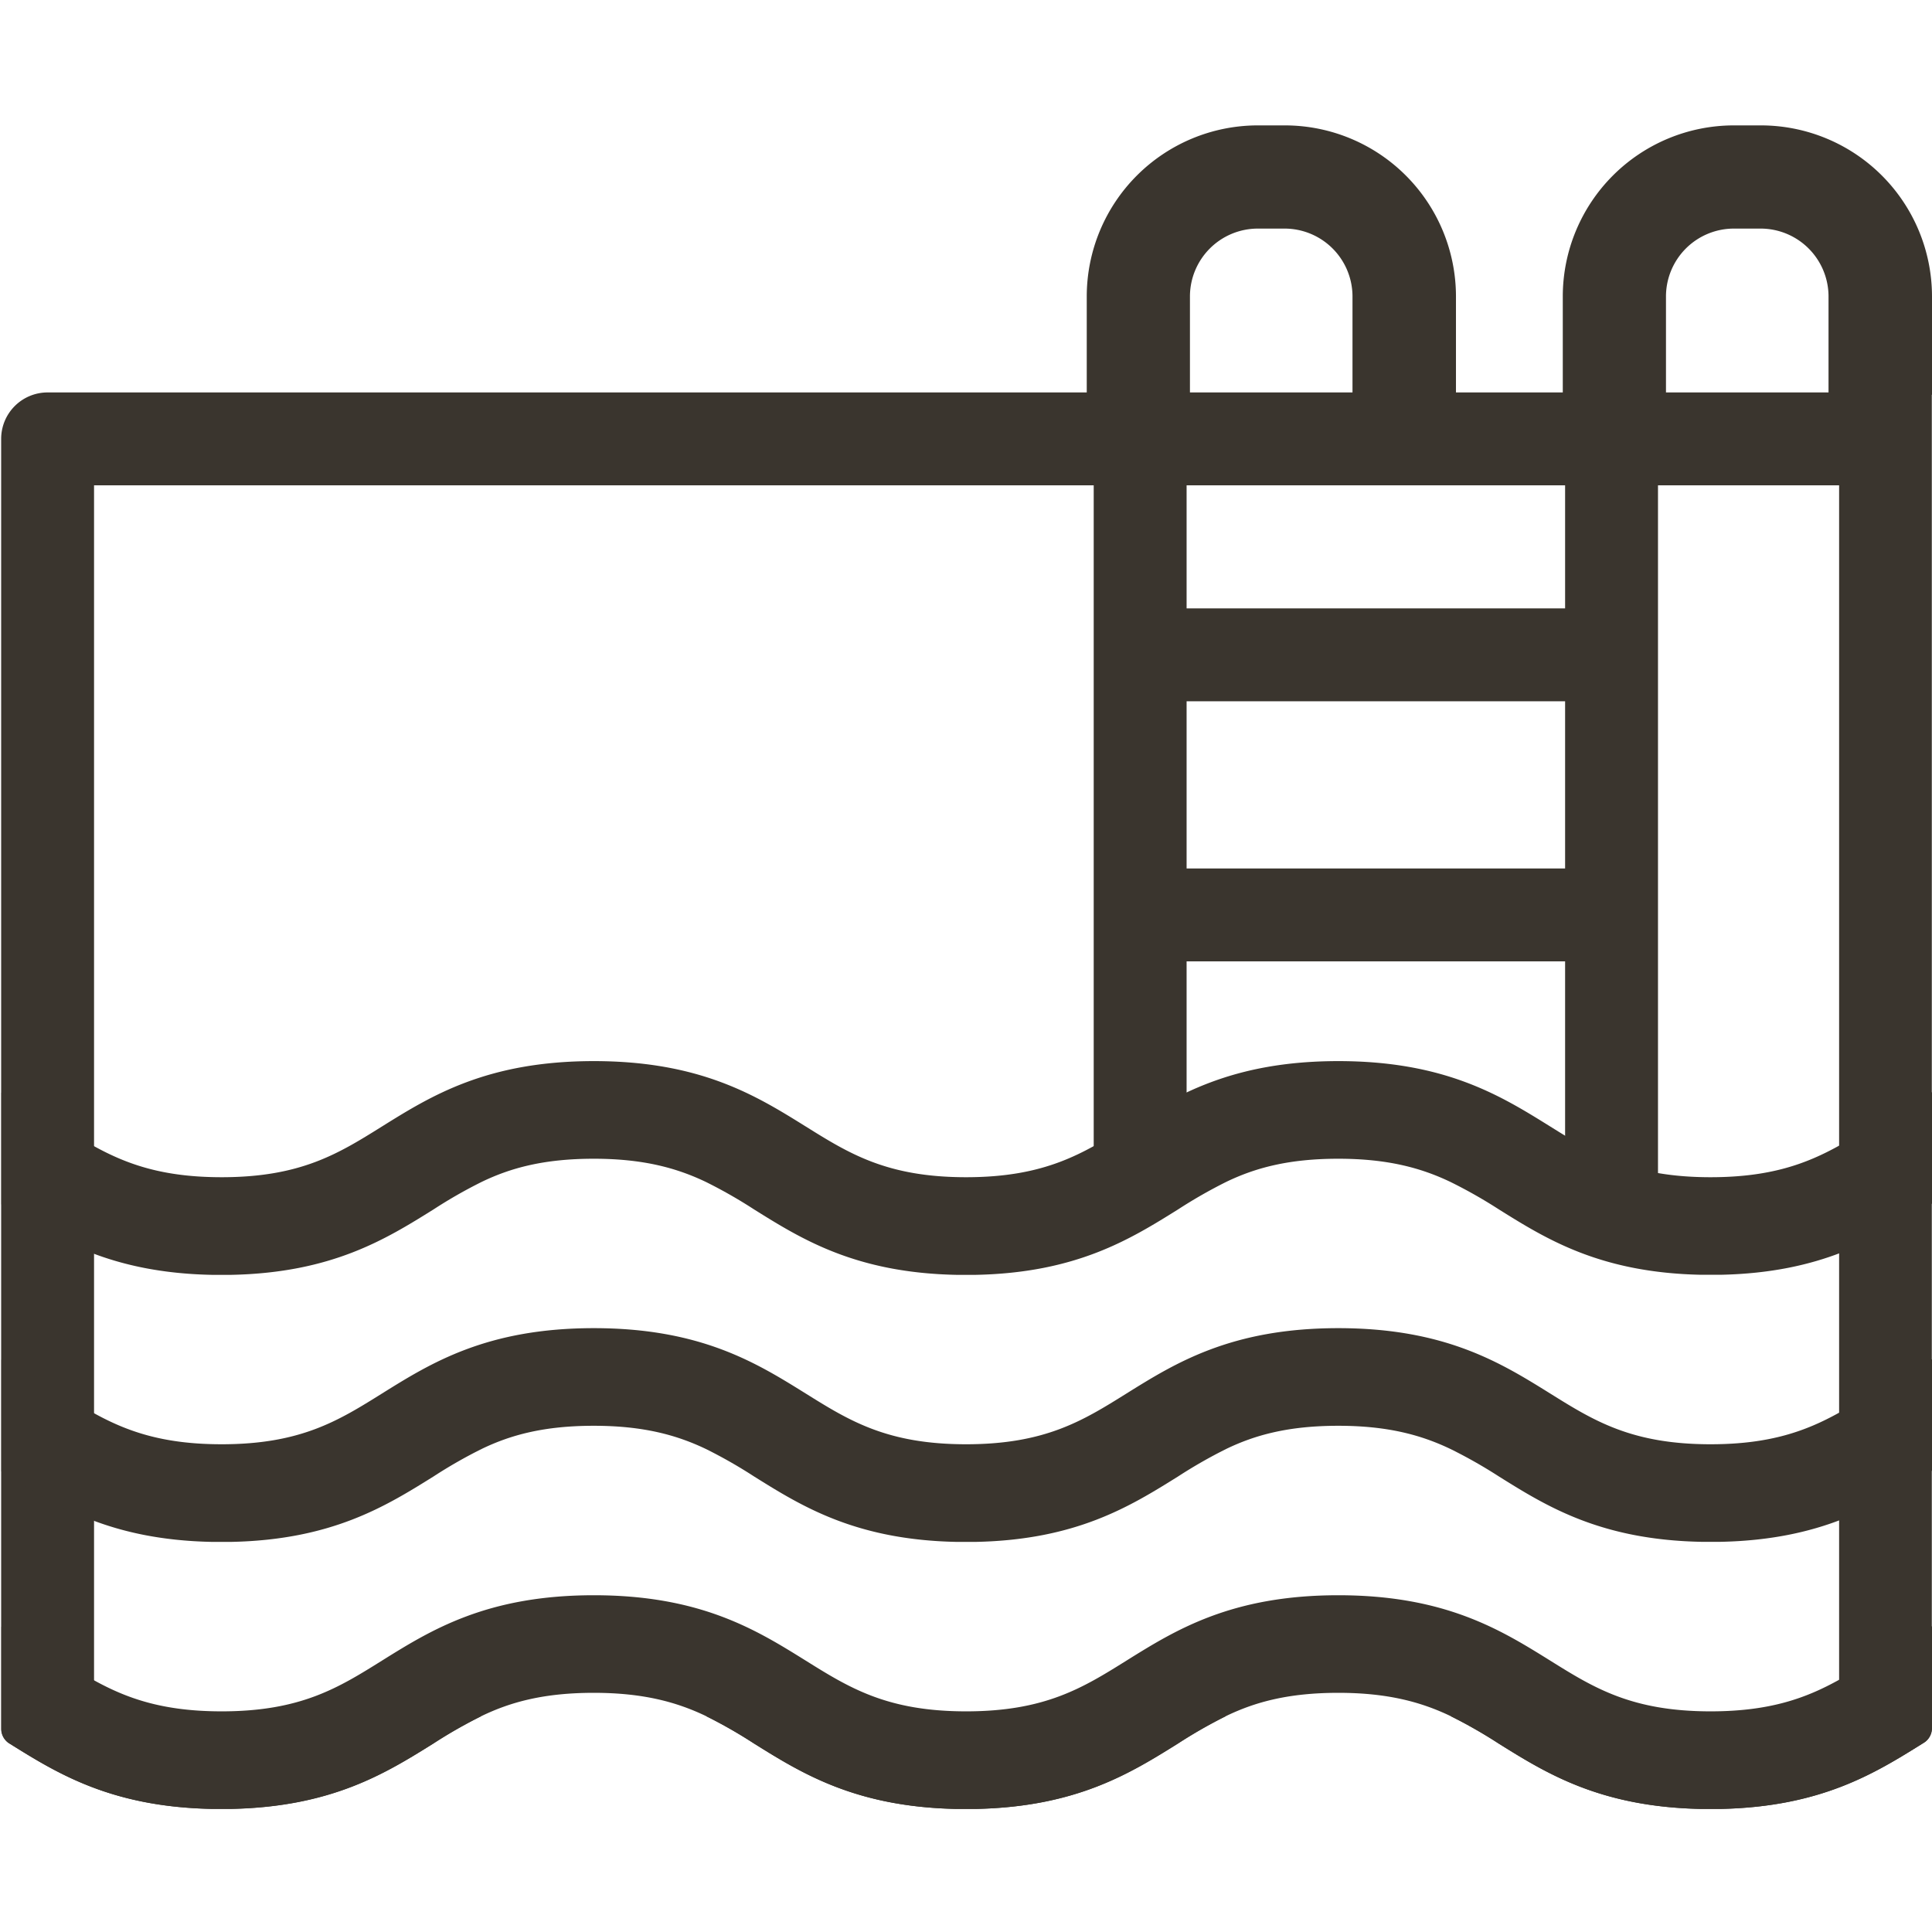
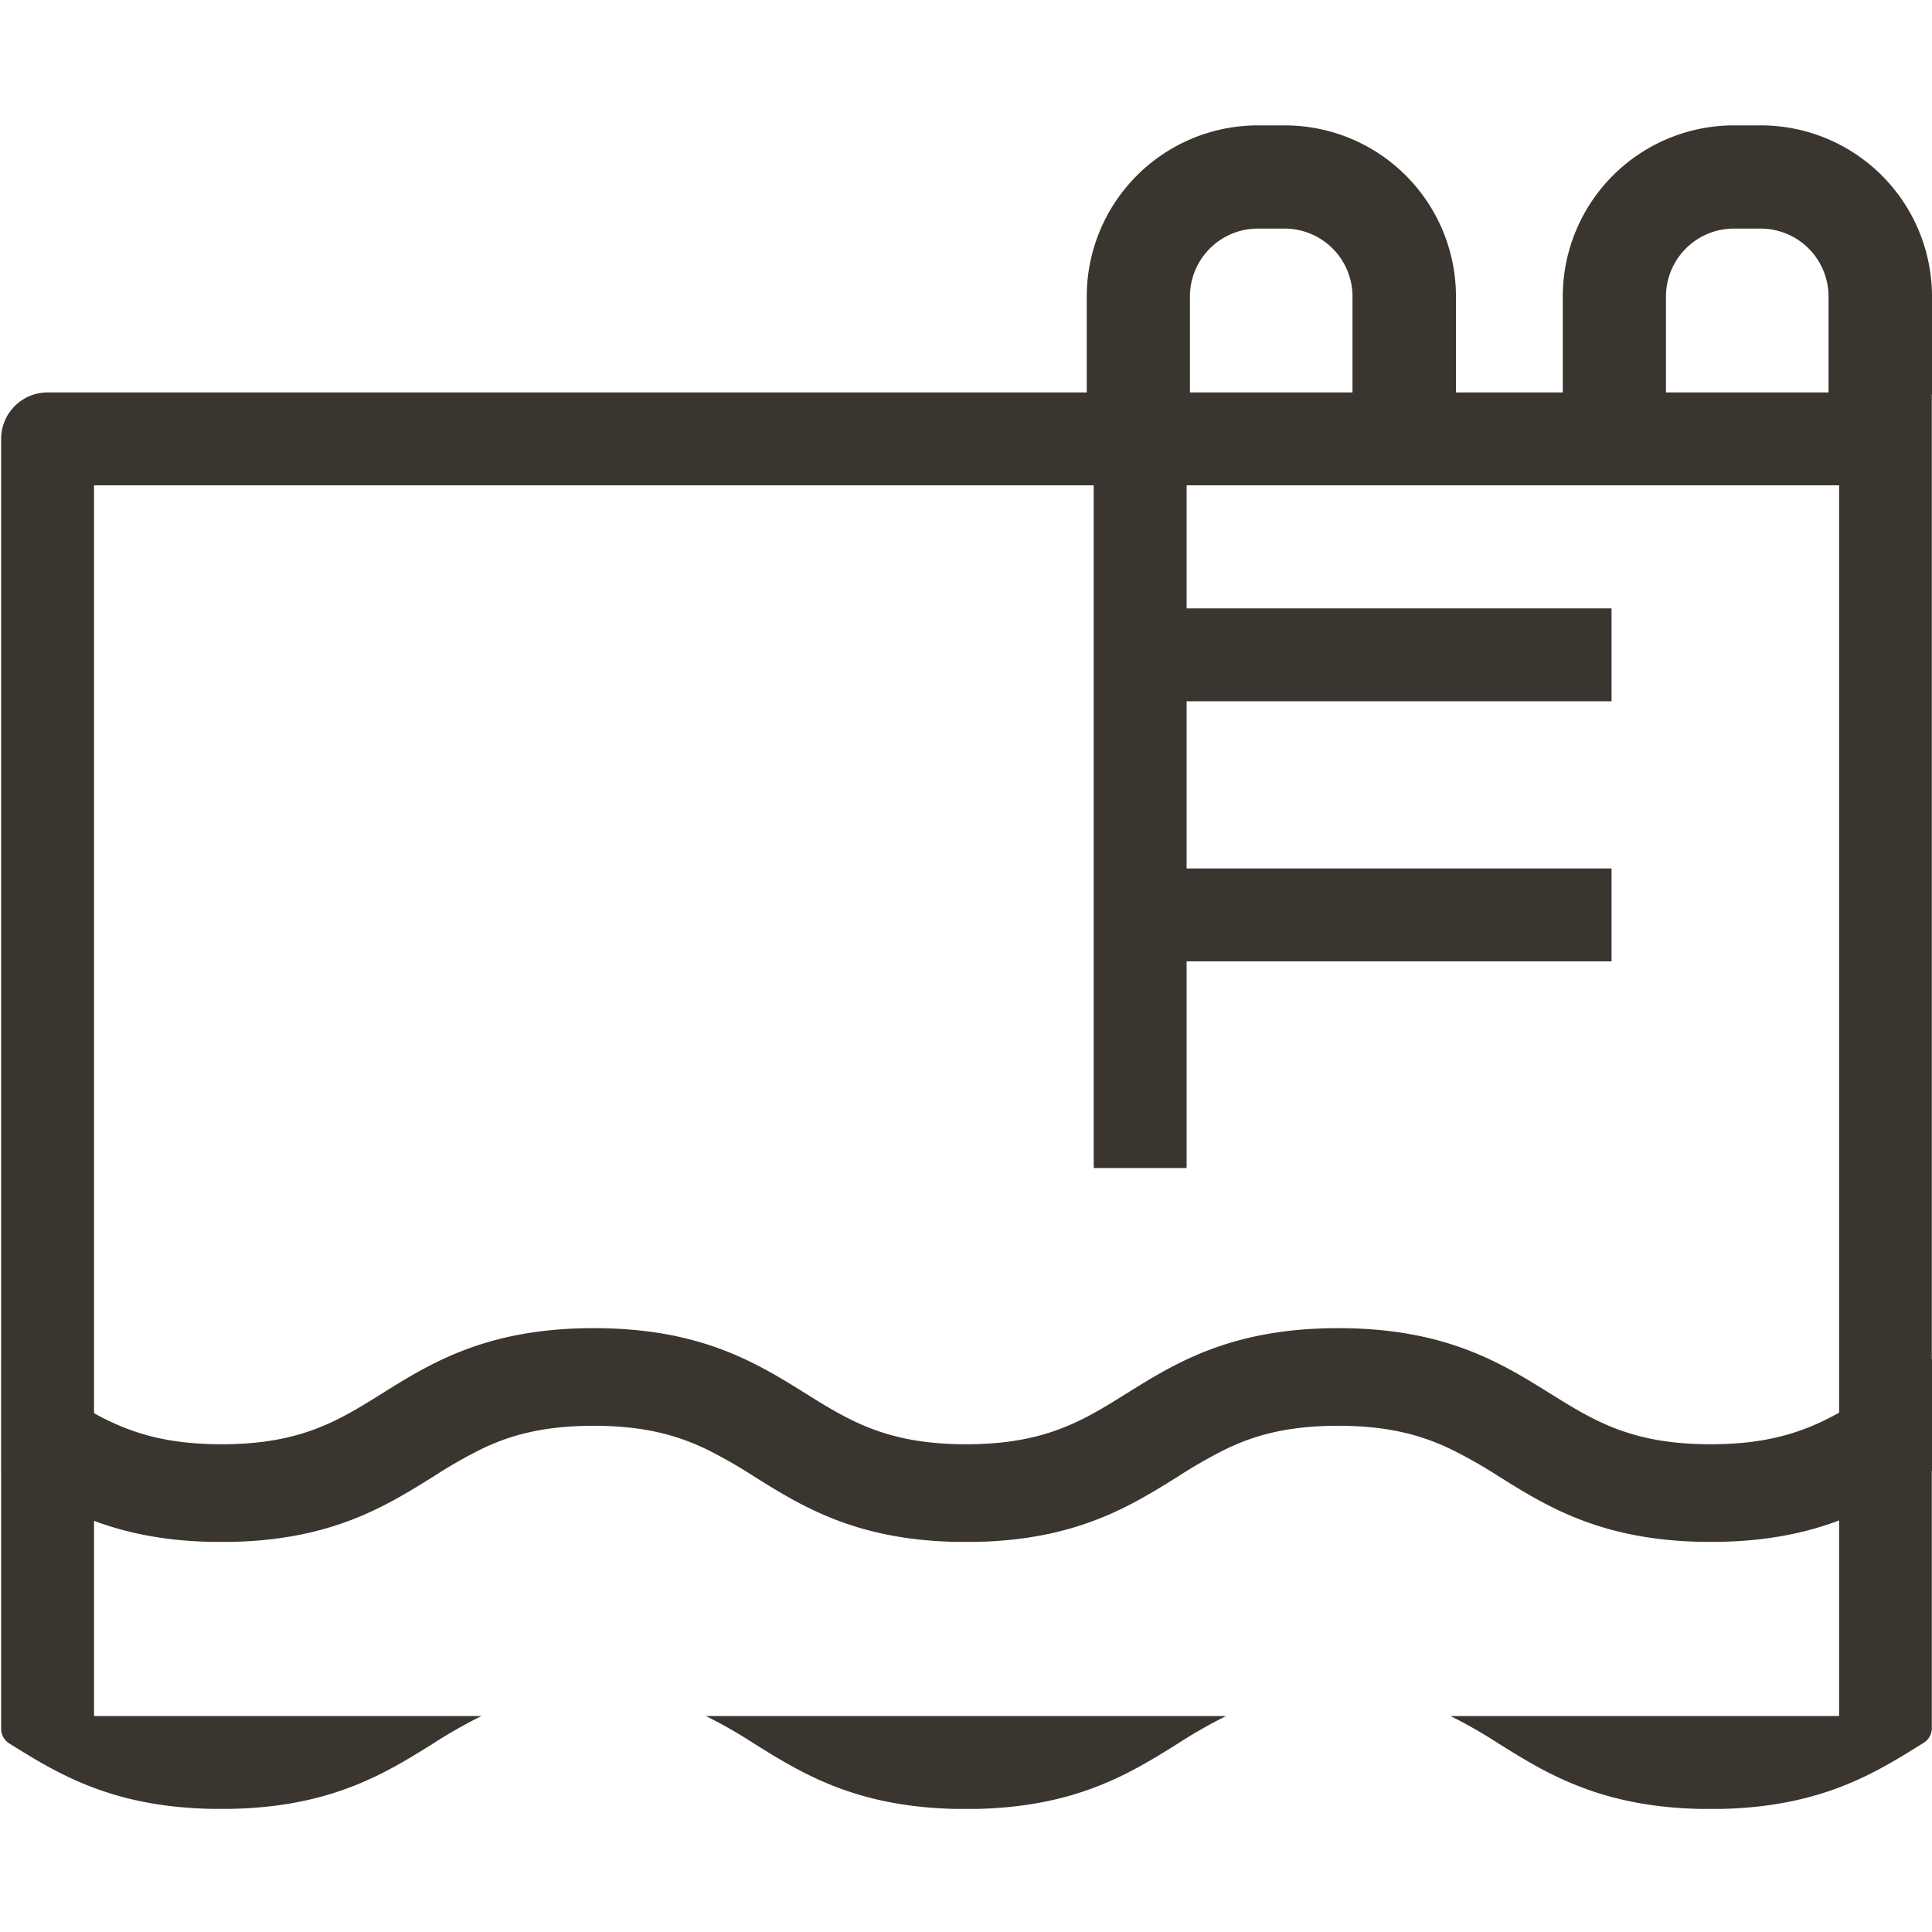
<svg xmlns="http://www.w3.org/2000/svg" id="Слой_1" data-name="Слой 1" width="832" height="832" viewBox="0 0 832 832">
  <defs>
    <style> .cls-1, .cls-3 { fill: none; } .cls-2 { fill: #3a352e; } .cls-3 { stroke: #3a352e; stroke-miterlimit: 10; stroke-width: 40px; } </style>
  </defs>
-   <rect class="cls-1" width="832" height="832" />
  <path class="cls-2" d="M388,823a206.81,206.81,0,0,1,20.72,11.85c20.53,12.8,43.7,27.26,87,28.15h8.52c43.35-.89,66.52-15.35,87-28.15A209.92,209.92,0,0,1,612,823ZM104.5,253a20,20,0,0,0-20,20V828.54a7.43,7.43,0,0,0,3.09,6c.14.1.29.19.44.28,20.52,12.8,43.69,27.26,87,28.15h8.52c43.34-.89,66.51-15.35,87-28.15A206.81,206.81,0,0,1,291.35,823H124.5V293H876V823H708.64a208.78,208.78,0,0,1,20.72,11.85c20.52,12.8,43.69,27.26,87,28.15h8.52c43.35-.89,66.52-15.35,87-28.15l.57-.35a7.42,7.42,0,0,0,3.47-6.28V253Z" transform="translate(-84 -84)" />
  <path class="cls-2" d="M842.51,138h-12A73.71,73.71,0,0,0,757,211.49V254h44.44V211.49a29.26,29.26,0,0,1,29-29.05h12a29.26,29.26,0,0,1,29,29.05V254H916V211.49A73.71,73.71,0,0,0,842.51,138Z" transform="translate(-84 -84)" />
  <path class="cls-2" d="M637.51,138h-12A73.71,73.71,0,0,0,552,211.49V254h44.44V211.49a29.26,29.26,0,0,1,29-29.05h12a29.26,29.26,0,0,1,29,29.05V254H711V211.49A73.71,73.71,0,0,0,637.51,138Z" transform="translate(-84 -84)" />
  <line class="cls-3" x1="491" y1="157" x2="491" y2="503" />
-   <line class="cls-3" x1="694" y1="160" x2="694" y2="522" />
  <line class="cls-3" x1="491" y1="282" x2="694" y2="282" />
  <line class="cls-3" x1="491" y1="394" x2="694" y2="394" />
-   <path class="cls-2" d="M916,784.31v43.91a7.42,7.42,0,0,1-3.47,6.28l-.57.35c-20.52,12.8-43.69,27.26-87,28.15-1.4,0-2.82,0-4.26,0s-2.86,0-4.26,0c-43.35-.89-66.52-15.35-87-28.15A208.78,208.78,0,0,0,708.64,823c-12.41-5.93-26.81-10-48.32-10s-35.9,4-48.31,10a209.92,209.92,0,0,0-20.72,11.85c-20.52,12.8-43.69,27.26-87,28.15-1.4,0-2.82,0-4.26,0s-2.86,0-4.26,0c-43.34-.89-66.51-15.35-87-28.15A206.81,206.81,0,0,0,388,823c-12.41-5.93-26.8-10-48.31-10s-35.9,4-48.31,10a206.81,206.81,0,0,0-20.72,11.85c-20.53,12.8-43.7,27.26-87,28.15-1.4,0-2.82,0-4.26,0s-2.86,0-4.26,0c-43.35-.89-66.52-15.35-87-28.15-.15-.09-.3-.18-.44-.28a7.43,7.43,0,0,1-3.09-6v-44a243.55,243.55,0,0,1,25.8,14.6c4.79,3,9.41,5.87,14.2,8.5,14,7.7,29.46,13.31,54.83,13.31,34.06,0,50.26-10.11,69-21.81,21.18-13.21,45.19-28.19,91.3-28.19s70.12,15,91.3,28.19c18.76,11.7,35,21.81,69,21.81s50.27-10.11,69-21.81c21.19-13.21,45.2-28.19,91.3-28.19s70.12,15,91.31,28.19c18.76,11.7,35,21.81,69,21.81,25.68,0,41.21-5.75,55.34-13.59,4.62-2.56,9.08-5.34,13.7-8.22C897.71,794.15,906.13,788.9,916,784.31Z" transform="translate(-84 -84)" />
  <path class="cls-2" d="M916,669.31v48c-1.34.82-2.68,1.66-4,2.51-20.52,12.8-43.69,27.26-87,28.15-1.4,0-2.82,0-4.26,0s-2.86,0-4.26,0c-43.35-.89-66.52-15.35-87-28.15A208.78,208.78,0,0,0,708.64,708c-12.41-5.93-26.81-10-48.32-10s-35.9,4-48.31,10a209.92,209.92,0,0,0-20.72,11.85c-20.52,12.8-43.69,27.26-87,28.15-1.4,0-2.82,0-4.26,0s-2.86,0-4.26,0c-43.34-.89-66.51-15.35-87-28.15A206.81,206.81,0,0,0,388,708c-12.41-5.93-26.8-10-48.31-10s-35.9,4-48.31,10a206.81,206.81,0,0,0-20.72,11.85c-20.53,12.8-43.7,27.26-87,28.15-1.4,0-2.82,0-4.26,0s-2.86,0-4.26,0c-43.35-.89-66.52-15.35-87-28.15l-3.53-2.19V669.55a243.55,243.55,0,0,1,25.8,14.6c4.79,3,9.41,5.87,14.2,8.5,14,7.7,29.46,13.31,54.83,13.31,34.06,0,50.26-10.11,69-21.81,21.18-13.21,45.19-28.19,91.3-28.19s70.12,15,91.3,28.19c18.76,11.7,35,21.81,69,21.81s50.27-10.11,69-21.81c21.19-13.21,45.2-28.19,91.3-28.19s70.12,15,91.31,28.19c18.76,11.7,35,21.81,69,21.81,25.68,0,41.21-5.75,55.34-13.59,4.62-2.56,9.08-5.34,13.7-8.22C897.71,679.15,906.13,673.9,916,669.31Z" transform="translate(-84 -84)" />
-   <path class="cls-2" d="M916,554.31v48c-1.34.82-2.68,1.66-4,2.51-20.52,12.8-43.69,27.26-87,28.15-1.4,0-2.82,0-4.26,0s-2.86,0-4.26,0c-43.35-.89-66.52-15.35-87-28.15A208.78,208.78,0,0,0,708.64,593c-12.41-5.93-26.81-10-48.32-10s-35.9,4-48.31,10a209.92,209.92,0,0,0-20.72,11.85c-20.52,12.8-43.69,27.26-87,28.15-1.4,0-2.82,0-4.26,0s-2.86,0-4.26,0c-43.34-.89-66.51-15.35-87-28.15A206.81,206.81,0,0,0,388,593c-12.41-5.93-26.8-10-48.31-10s-35.9,4-48.31,10a206.81,206.81,0,0,0-20.72,11.85c-20.53,12.8-43.7,27.26-87,28.15-1.4,0-2.82,0-4.26,0s-2.86,0-4.26,0c-43.35-.89-66.52-15.35-87-28.15l-3.53-2.19V554.55a243.55,243.55,0,0,1,25.8,14.6c4.79,3,9.41,5.87,14.2,8.5,14,7.7,29.46,13.31,54.83,13.31,34.06,0,50.26-10.11,69-21.81,21.18-13.21,45.19-28.19,91.3-28.19s70.12,15,91.3,28.19c18.76,11.7,35,21.81,69,21.81s50.27-10.11,69-21.81c21.19-13.21,45.2-28.19,91.3-28.19s70.12,15,91.31,28.19c18.76,11.7,35,21.81,69,21.81,25.68,0,41.21-5.75,55.34-13.59,4.62-2.56,9.08-5.34,13.7-8.22C897.71,564.15,906.13,558.9,916,554.31Z" transform="translate(-84 -84)" />
</svg>